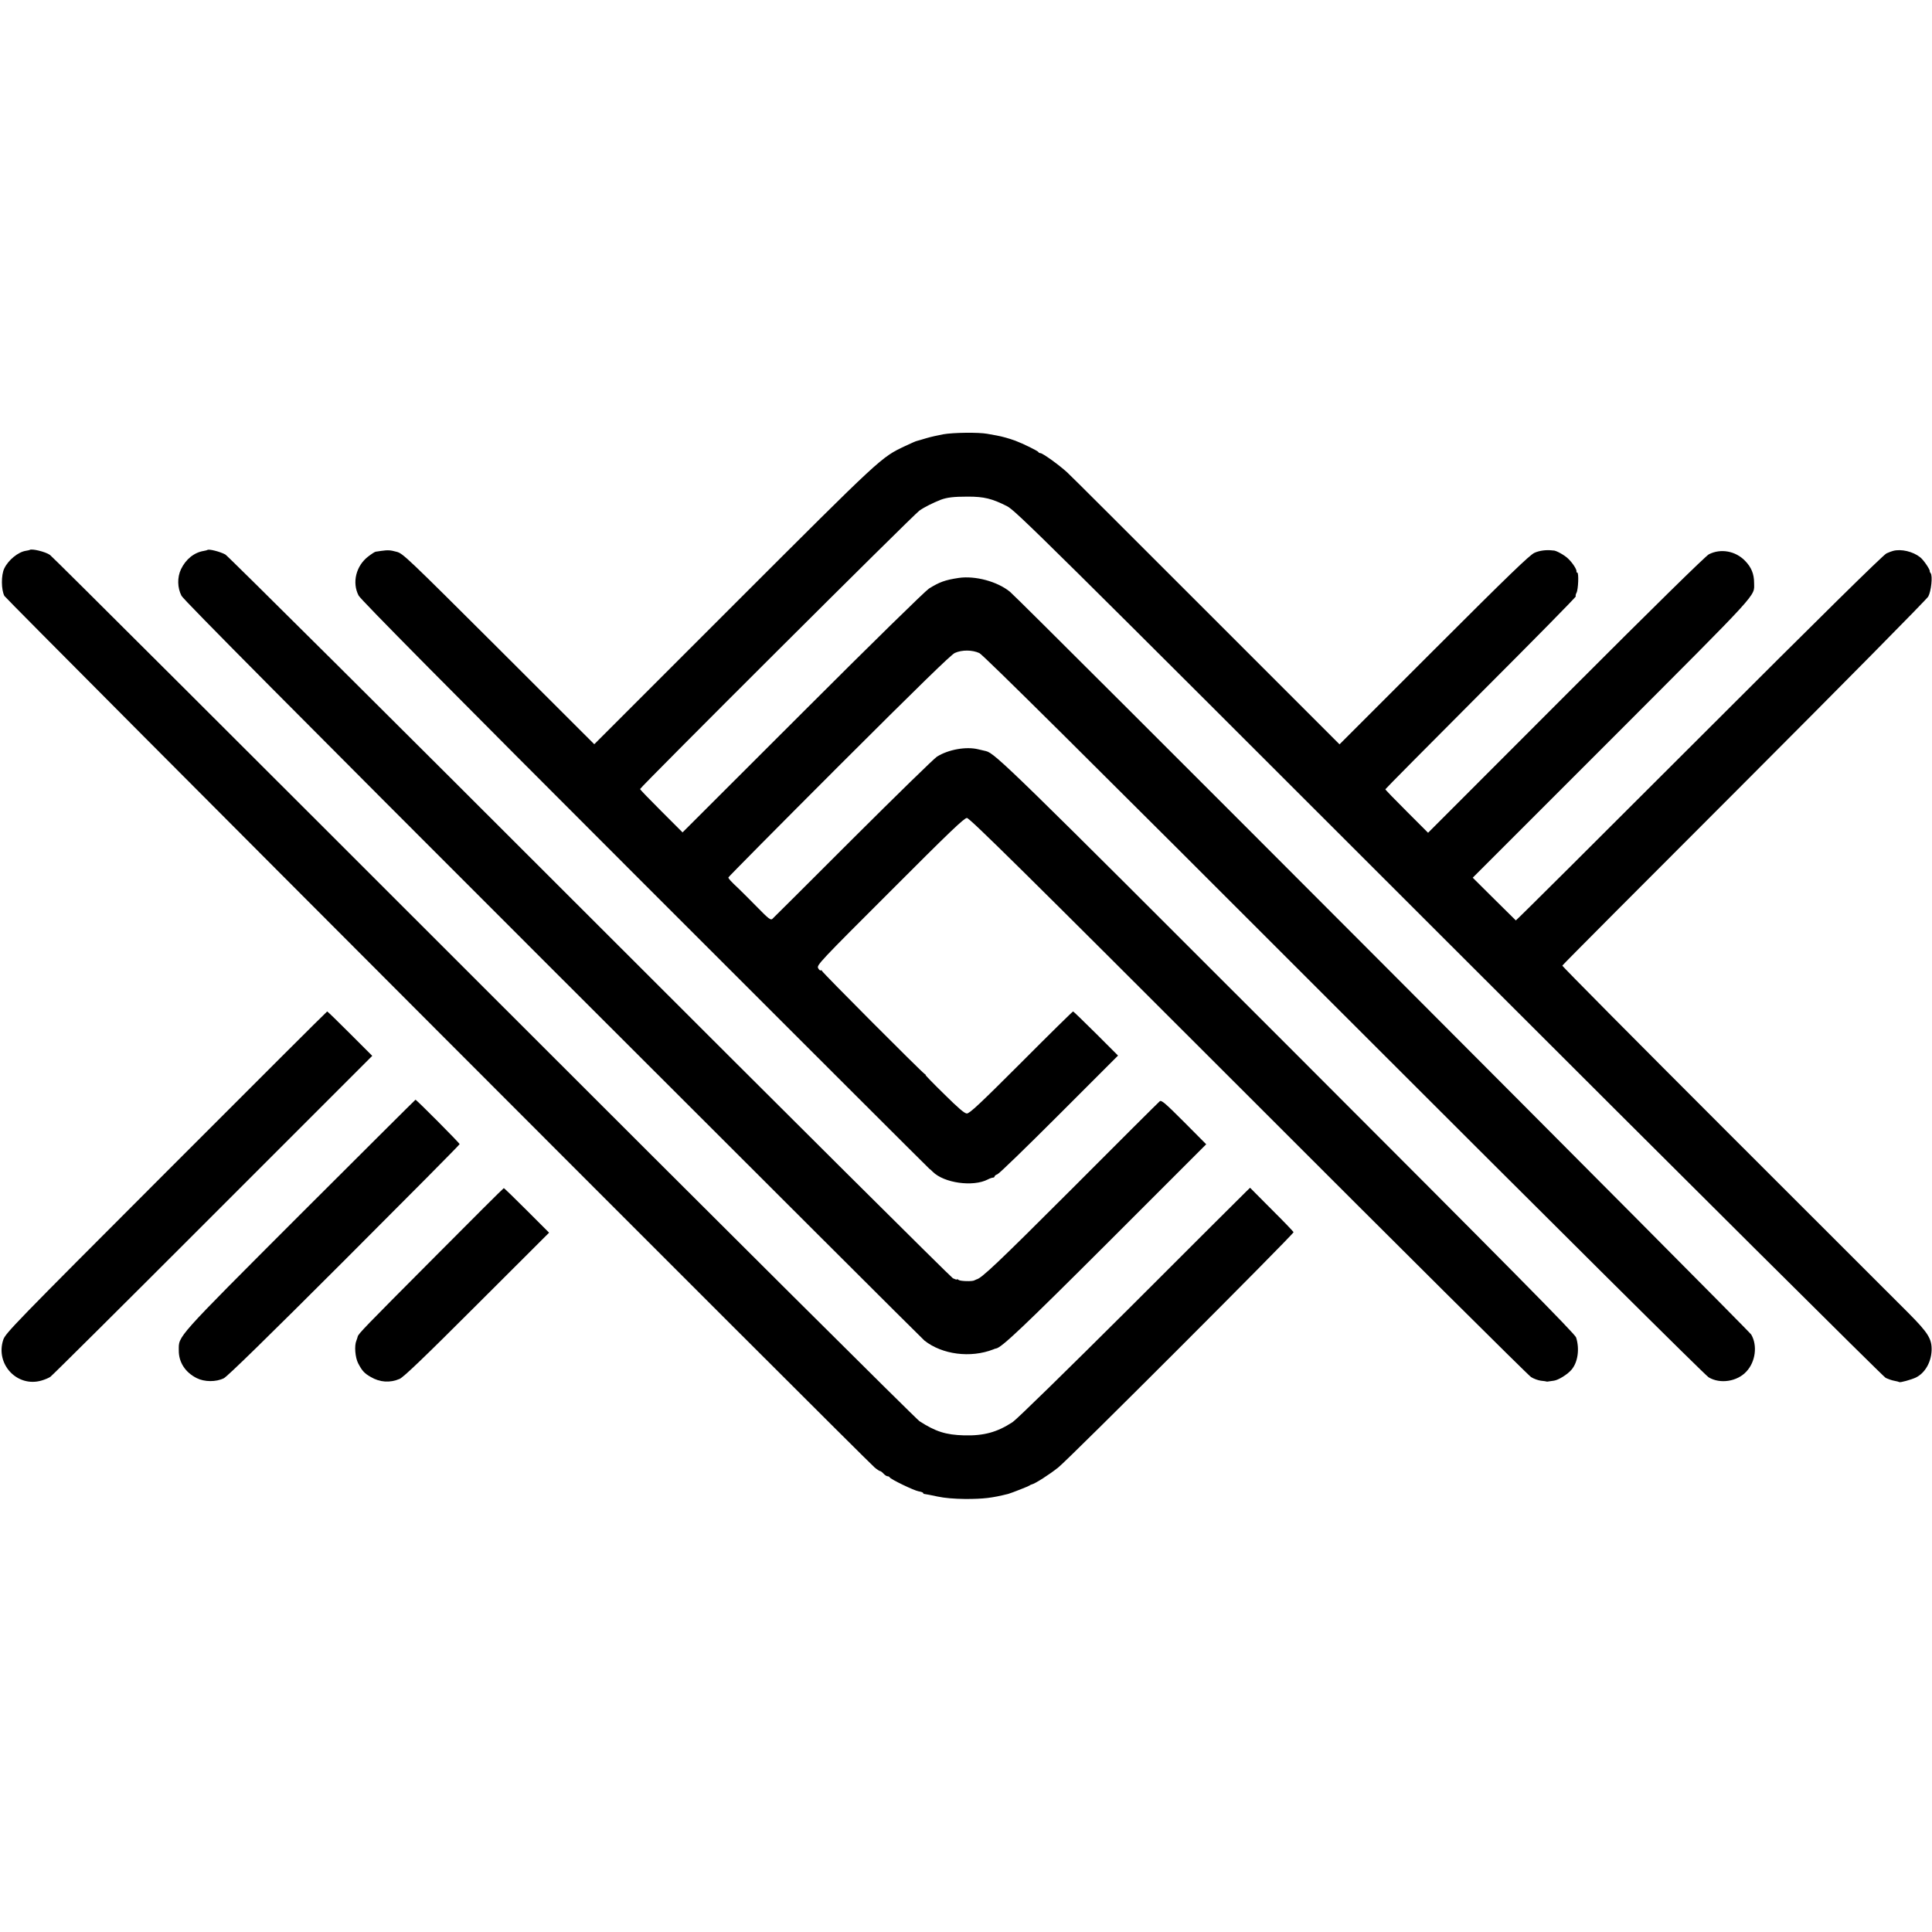
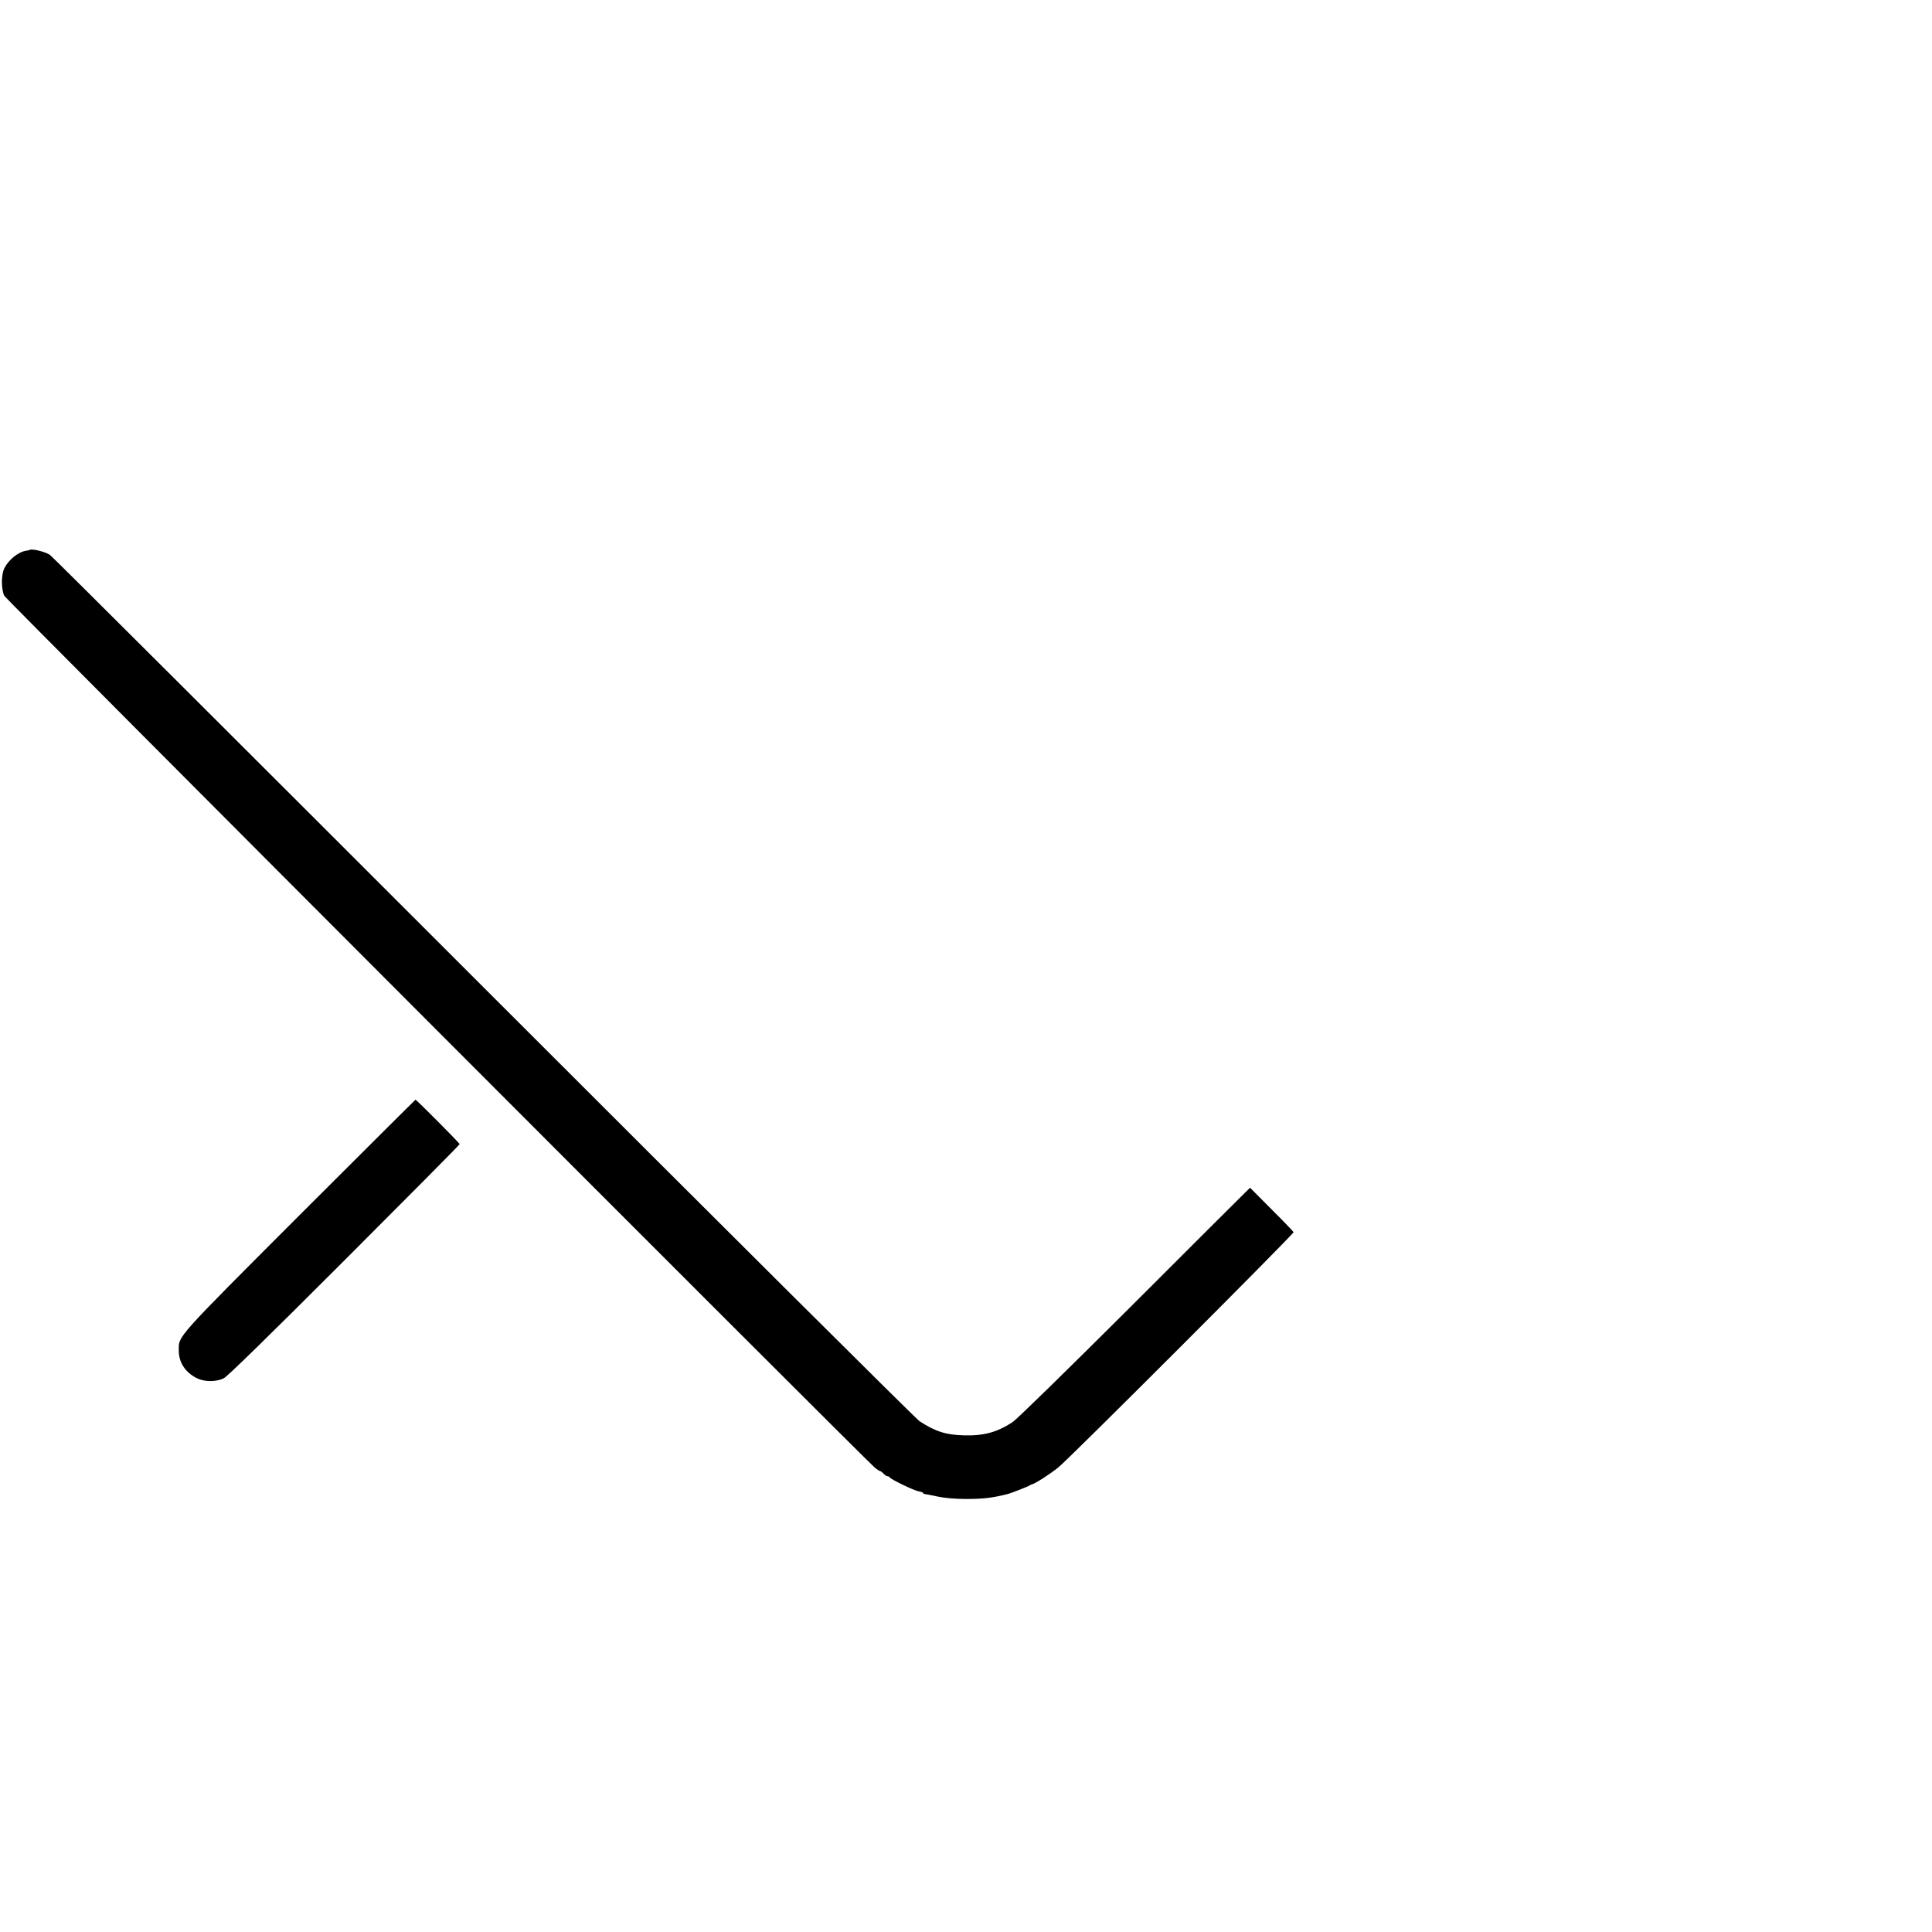
<svg xmlns="http://www.w3.org/2000/svg" version="1.0" width="1488pt" height="1488pt" viewBox="0 0 1488 1488" preserveAspectRatio="xMidYMid meet">
  <g transform="translate(0,1488) scale(0.1,-0.1)" fill="#000000" stroke="none">
-     <path d="M7264 11535 c-38 -7 -97 -20 -130 -30 -32 -10 -65 -19 -72 -21 -7 -1 -48 -19 -90 -39 -188 -89 -173 -76 -1321 -1223 l-1074 -1074 -736 735 c-705 703 -738 735 -786 747 -51 14 -67 14 -120 7 -16 -3 -35 -5 -41 -6 -6 0 -32 -17 -58 -37 -94 -72 -126 -201 -74 -301 16 -31 675 -697 2211 -2233 1203 -1203 2187 -2186 2187 -2184 0 2 11 -8 24 -21 87 -87 311 -118 424 -59 15 8 33 14 40 14 6 0 12 4 12 9 0 5 10 13 22 17 12 3 226 211 475 460 l454 454 -170 170 c-94 93 -173 170 -176 170 -4 0 -184 -177 -400 -394 -319 -319 -398 -393 -419 -392 -18 1 -65 41 -174 149 -83 81 -147 147 -143 147 3 0 0 4 -8 9 -25 16 -791 784 -791 794 0 4 -4 6 -8 3 -5 -3 -15 5 -21 18 -12 22 14 50 554 589 456 457 571 567 592 567 21 0 424 -398 2167 -2141 1177 -1178 2157 -2152 2178 -2165 20 -13 54 -25 75 -28 21 -2 40 -5 43 -6 3 -2 10 -1 15 0 6 1 24 4 42 6 35 4 107 49 137 85 49 58 63 160 35 248 -9 28 -496 521 -2216 2242 -2128 2129 -2260 2258 -2329 2274 -10 2 -37 9 -60 14 -93 23 -231 -2 -318 -57 -22 -14 -313 -298 -647 -631 -333 -333 -613 -612 -621 -619 -13 -10 -30 3 -114 89 -55 56 -119 120 -143 143 -63 59 -81 79 -81 88 0 4 383 391 851 859 616 615 863 856 893 870 55 25 135 24 189 -1 31 -15 781 -759 2807 -2786 1638 -1638 2783 -2776 2810 -2792 88 -53 220 -33 291 45 70 75 86 200 37 284 -22 37 -5629 5656 -5709 5721 -98 80 -268 125 -394 107 -107 -16 -149 -32 -230 -82 -29 -19 -432 -413 -974 -955 l-924 -923 -163 163 c-90 90 -164 166 -164 171 0 13 2107 2114 2151 2144 41 29 105 60 165 84 49 18 99 24 209 24 124 0 185 -15 300 -73 66 -33 261 -226 3402 -3366 1832 -1831 3347 -3338 3366 -3348 19 -9 49 -20 68 -23 18 -3 35 -8 38 -10 8 -4 89 18 126 35 70 34 118 116 122 208 3 90 -26 136 -179 290 -70 70 -699 698 -1398 1397 -698 698 -1269 1273 -1267 1278 1 5 631 637 1399 1405 773 774 1406 1415 1419 1437 23 41 35 159 19 180 -5 6 -8 12 -7 15 3 13 -48 88 -74 108 -55 44 -146 66 -209 49 -8 -2 -31 -10 -50 -19 -24 -10 -519 -498 -1444 -1423 -774 -774 -1409 -1406 -1411 -1404 -2 2 -78 77 -168 166 l-164 163 1072 1072 c1158 1160 1095 1091 1095 1198 0 69 -21 121 -70 171 -74 76 -187 96 -278 50 -25 -13 -426 -406 -1101 -1082 l-1062 -1063 -165 165 c-90 90 -164 166 -164 170 0 3 331 337 736 743 405 405 734 739 731 743 -4 3 -1 15 5 27 14 24 19 156 6 156 -4 0 -7 3 -6 8 4 14 -30 67 -64 99 -27 27 -94 64 -113 63 -3 0 -8 0 -12 1 -47 5 -98 -2 -135 -19 -36 -16 -202 -176 -773 -747 l-728 -728 -1036 1036 c-570 570 -1047 1047 -1062 1059 -66 60 -189 148 -206 148 -6 0 -13 3 -15 8 -4 9 -120 66 -179 88 -50 18 -100 32 -144 40 -16 3 -49 9 -72 13 -65 12 -261 10 -339 -4z" />
    <path d="M228 10644 c-2 -1 -15 -4 -28 -6 -60 -9 -136 -71 -167 -136 -25 -51 -24 -165 1 -212 16 -29 6613 -6635 6703 -6713 18 -15 37 -27 41 -27 5 0 17 -9 27 -20 10 -11 24 -20 31 -20 7 0 14 -4 16 -8 5 -14 185 -101 223 -108 19 -3 35 -9 35 -13 0 -4 6 -8 13 -8 6 0 50 -9 97 -19 57 -12 128 -18 215 -19 141 0 206 8 330 39 28 8 160 60 165 65 3 3 10 7 16 8 25 5 138 77 206 132 85 68 1814 1798 1811 1811 -2 5 -77 84 -169 175 l-166 167 -30 -29 c-16 -15 -415 -413 -886 -884 -507 -505 -880 -870 -913 -892 -119 -78 -222 -106 -374 -102 -141 4 -219 29 -343 109 -24 15 -1534 1518 -3355 3339 -1822 1822 -3325 3322 -3342 3333 -35 25 -144 51 -157 38z" />
-     <path d="M1597 10644 c-1 -1 -14 -5 -27 -7 -75 -12 -139 -64 -176 -141 -30 -64 -28 -143 4 -205 17 -32 883 -904 2860 -2880 1561 -1560 2848 -2845 2862 -2856 137 -108 355 -136 530 -68 8 4 18 7 21 7 42 6 204 159 867 821 l752 752 -171 172 c-147 147 -174 170 -187 159 -9 -7 -316 -313 -683 -681 -569 -569 -691 -684 -729 -691 -3 -1 -9 -4 -15 -7 -16 -10 -109 -7 -122 3 -7 6 -13 8 -13 4 0 -4 -14 1 -31 9 -16 9 -1276 1262 -2800 2786 -1523 1523 -2785 2778 -2803 2788 -39 22 -129 45 -139 35z" />
-     <path d="M1279 5852 c-1174 -1175 -1237 -1240 -1254 -1291 -62 -188 107 -368 294 -314 25 7 56 20 69 29 13 9 576 568 1251 1244 l1228 1228 -171 171 c-94 94 -173 171 -176 171 -3 0 -561 -557 -1241 -1238z" />
    <path d="M2307 5521 c-964 -965 -930 -928 -930 -1041 -1 -92 50 -170 138 -214 59 -30 149 -31 209 -1 26 12 350 329 928 907 488 488 888 891 888 896 0 8 -332 342 -340 342 -3 -1 -404 -401 -893 -889z" />
-     <path d="M3340 5191 c-535 -537 -580 -584 -585 -605 -1 -6 -6 -20 -10 -31 -17 -39 -10 -130 14 -176 30 -57 47 -76 96 -104 71 -42 149 -47 223 -15 32 15 180 156 597 573 l554 553 -172 172 c-95 95 -174 172 -177 171 -3 0 -246 -242 -540 -538z" />
  </g>
</svg>